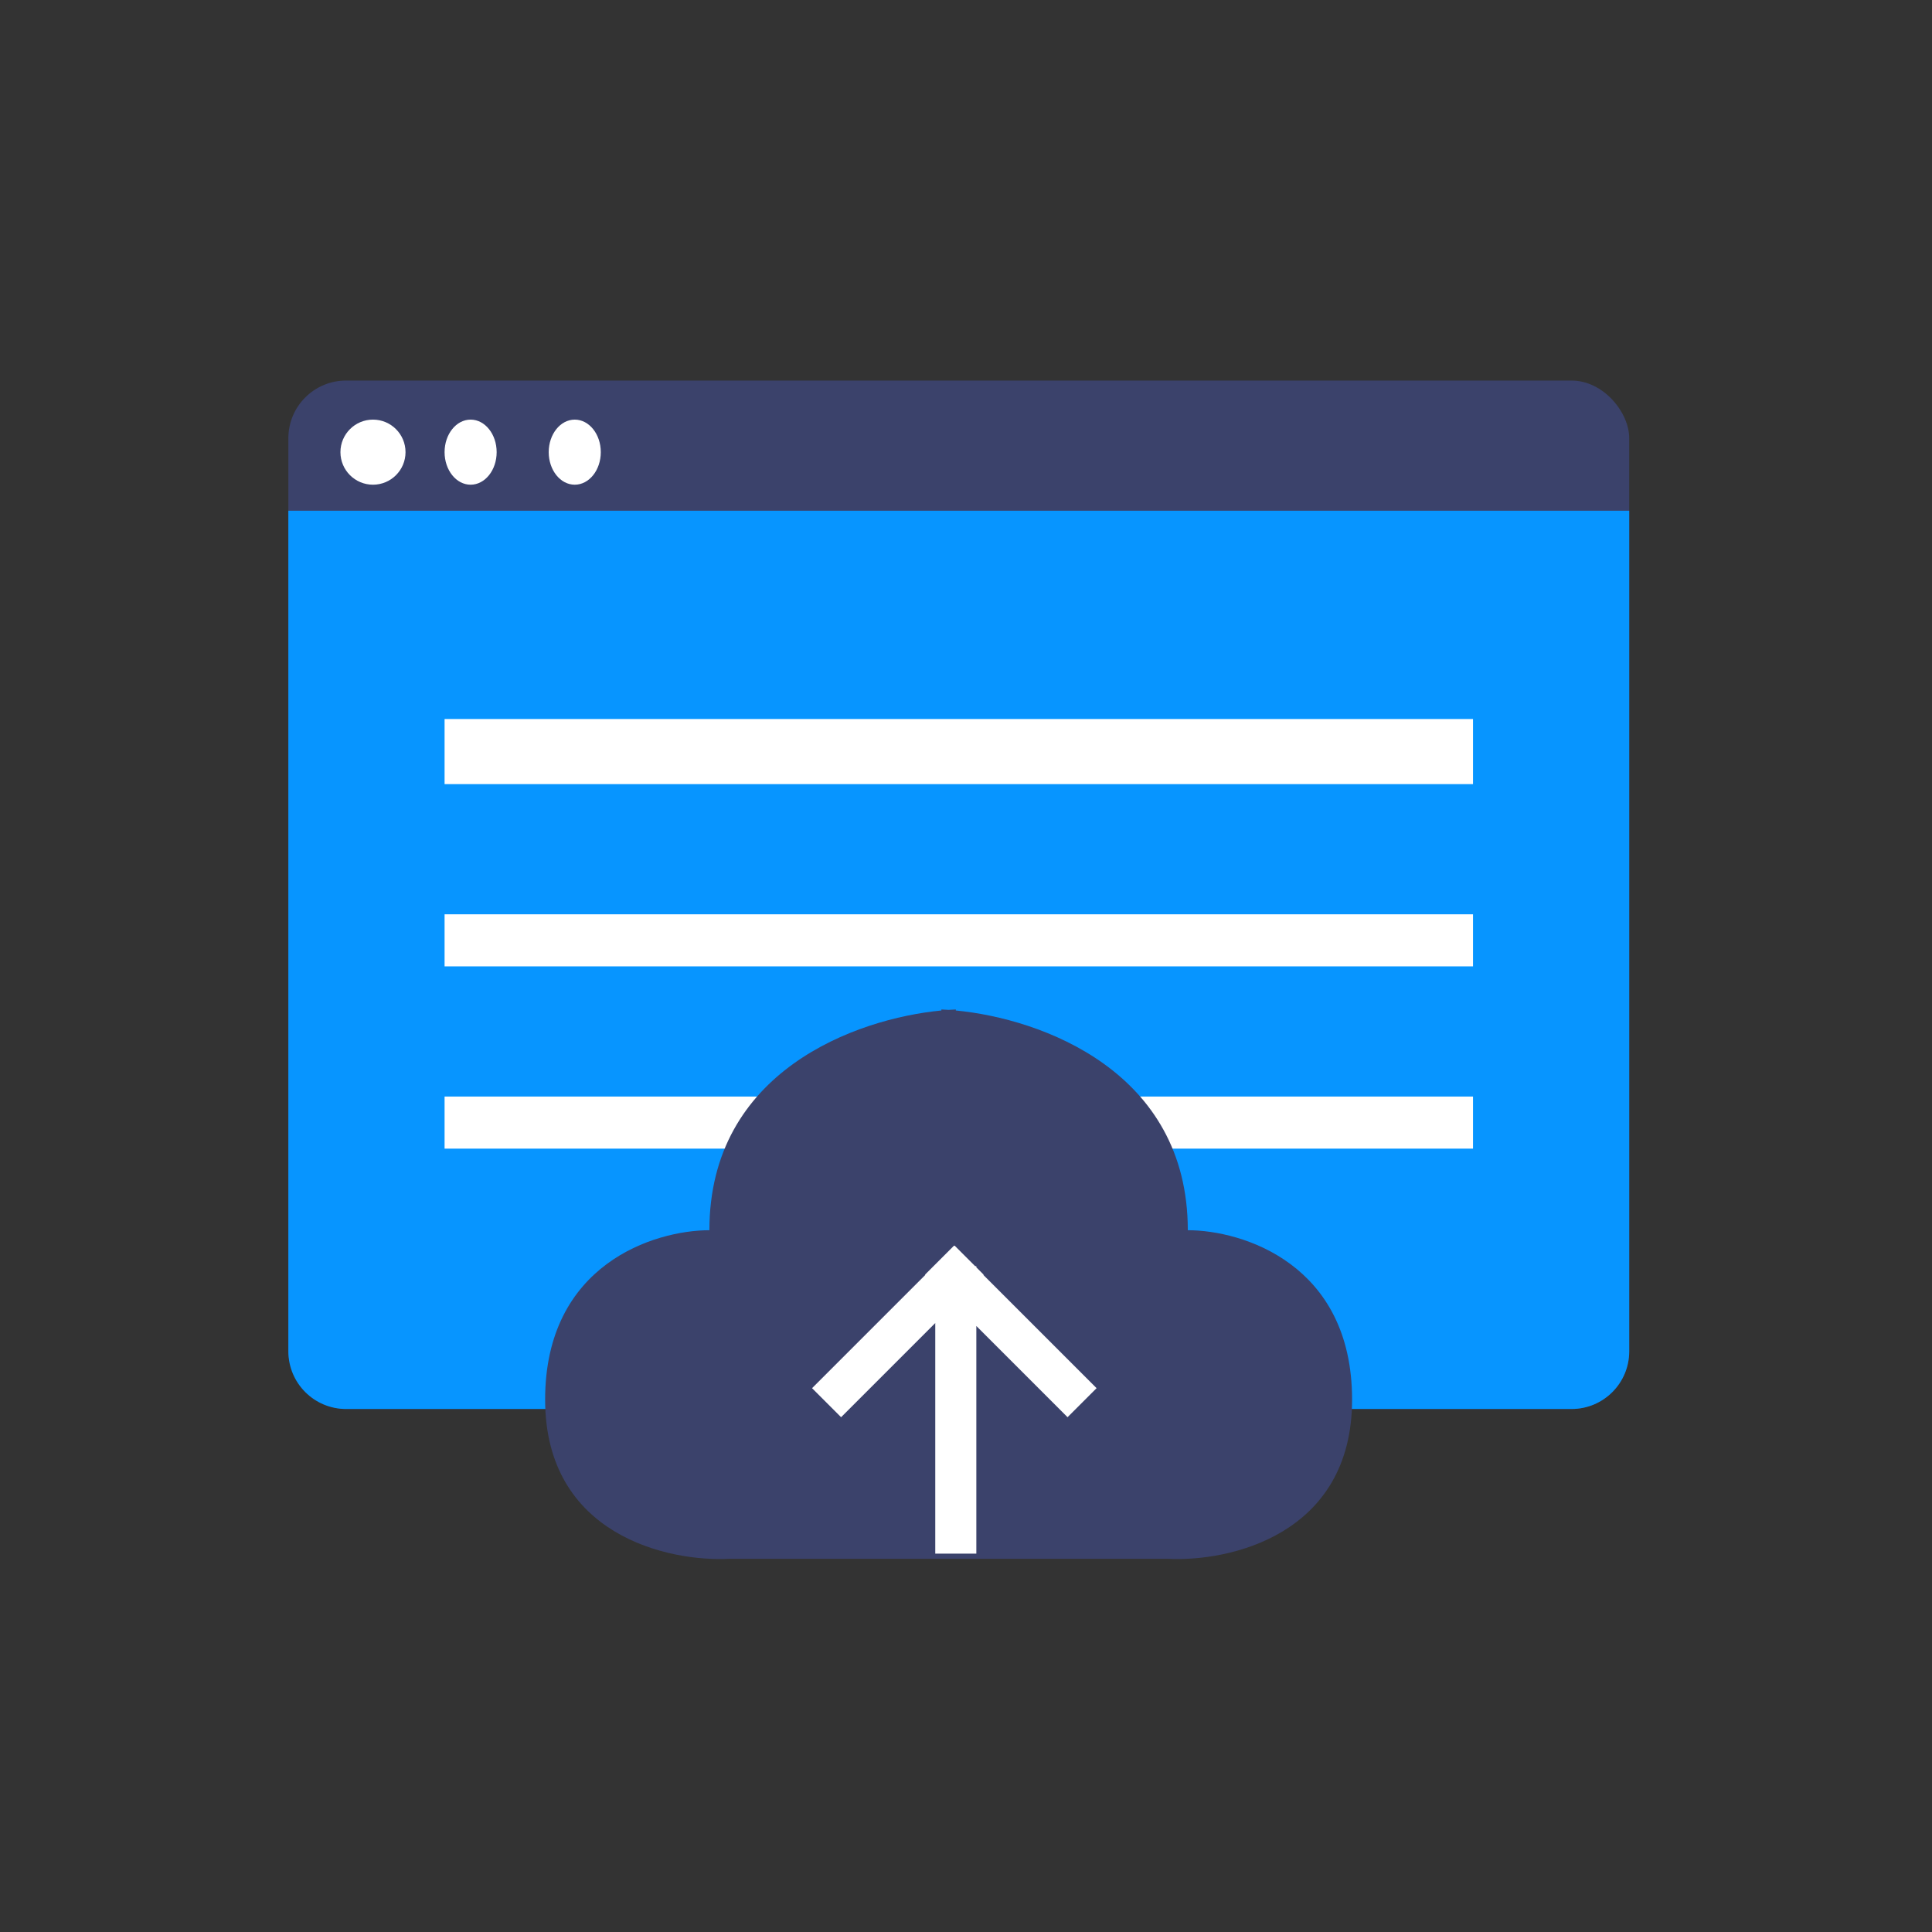
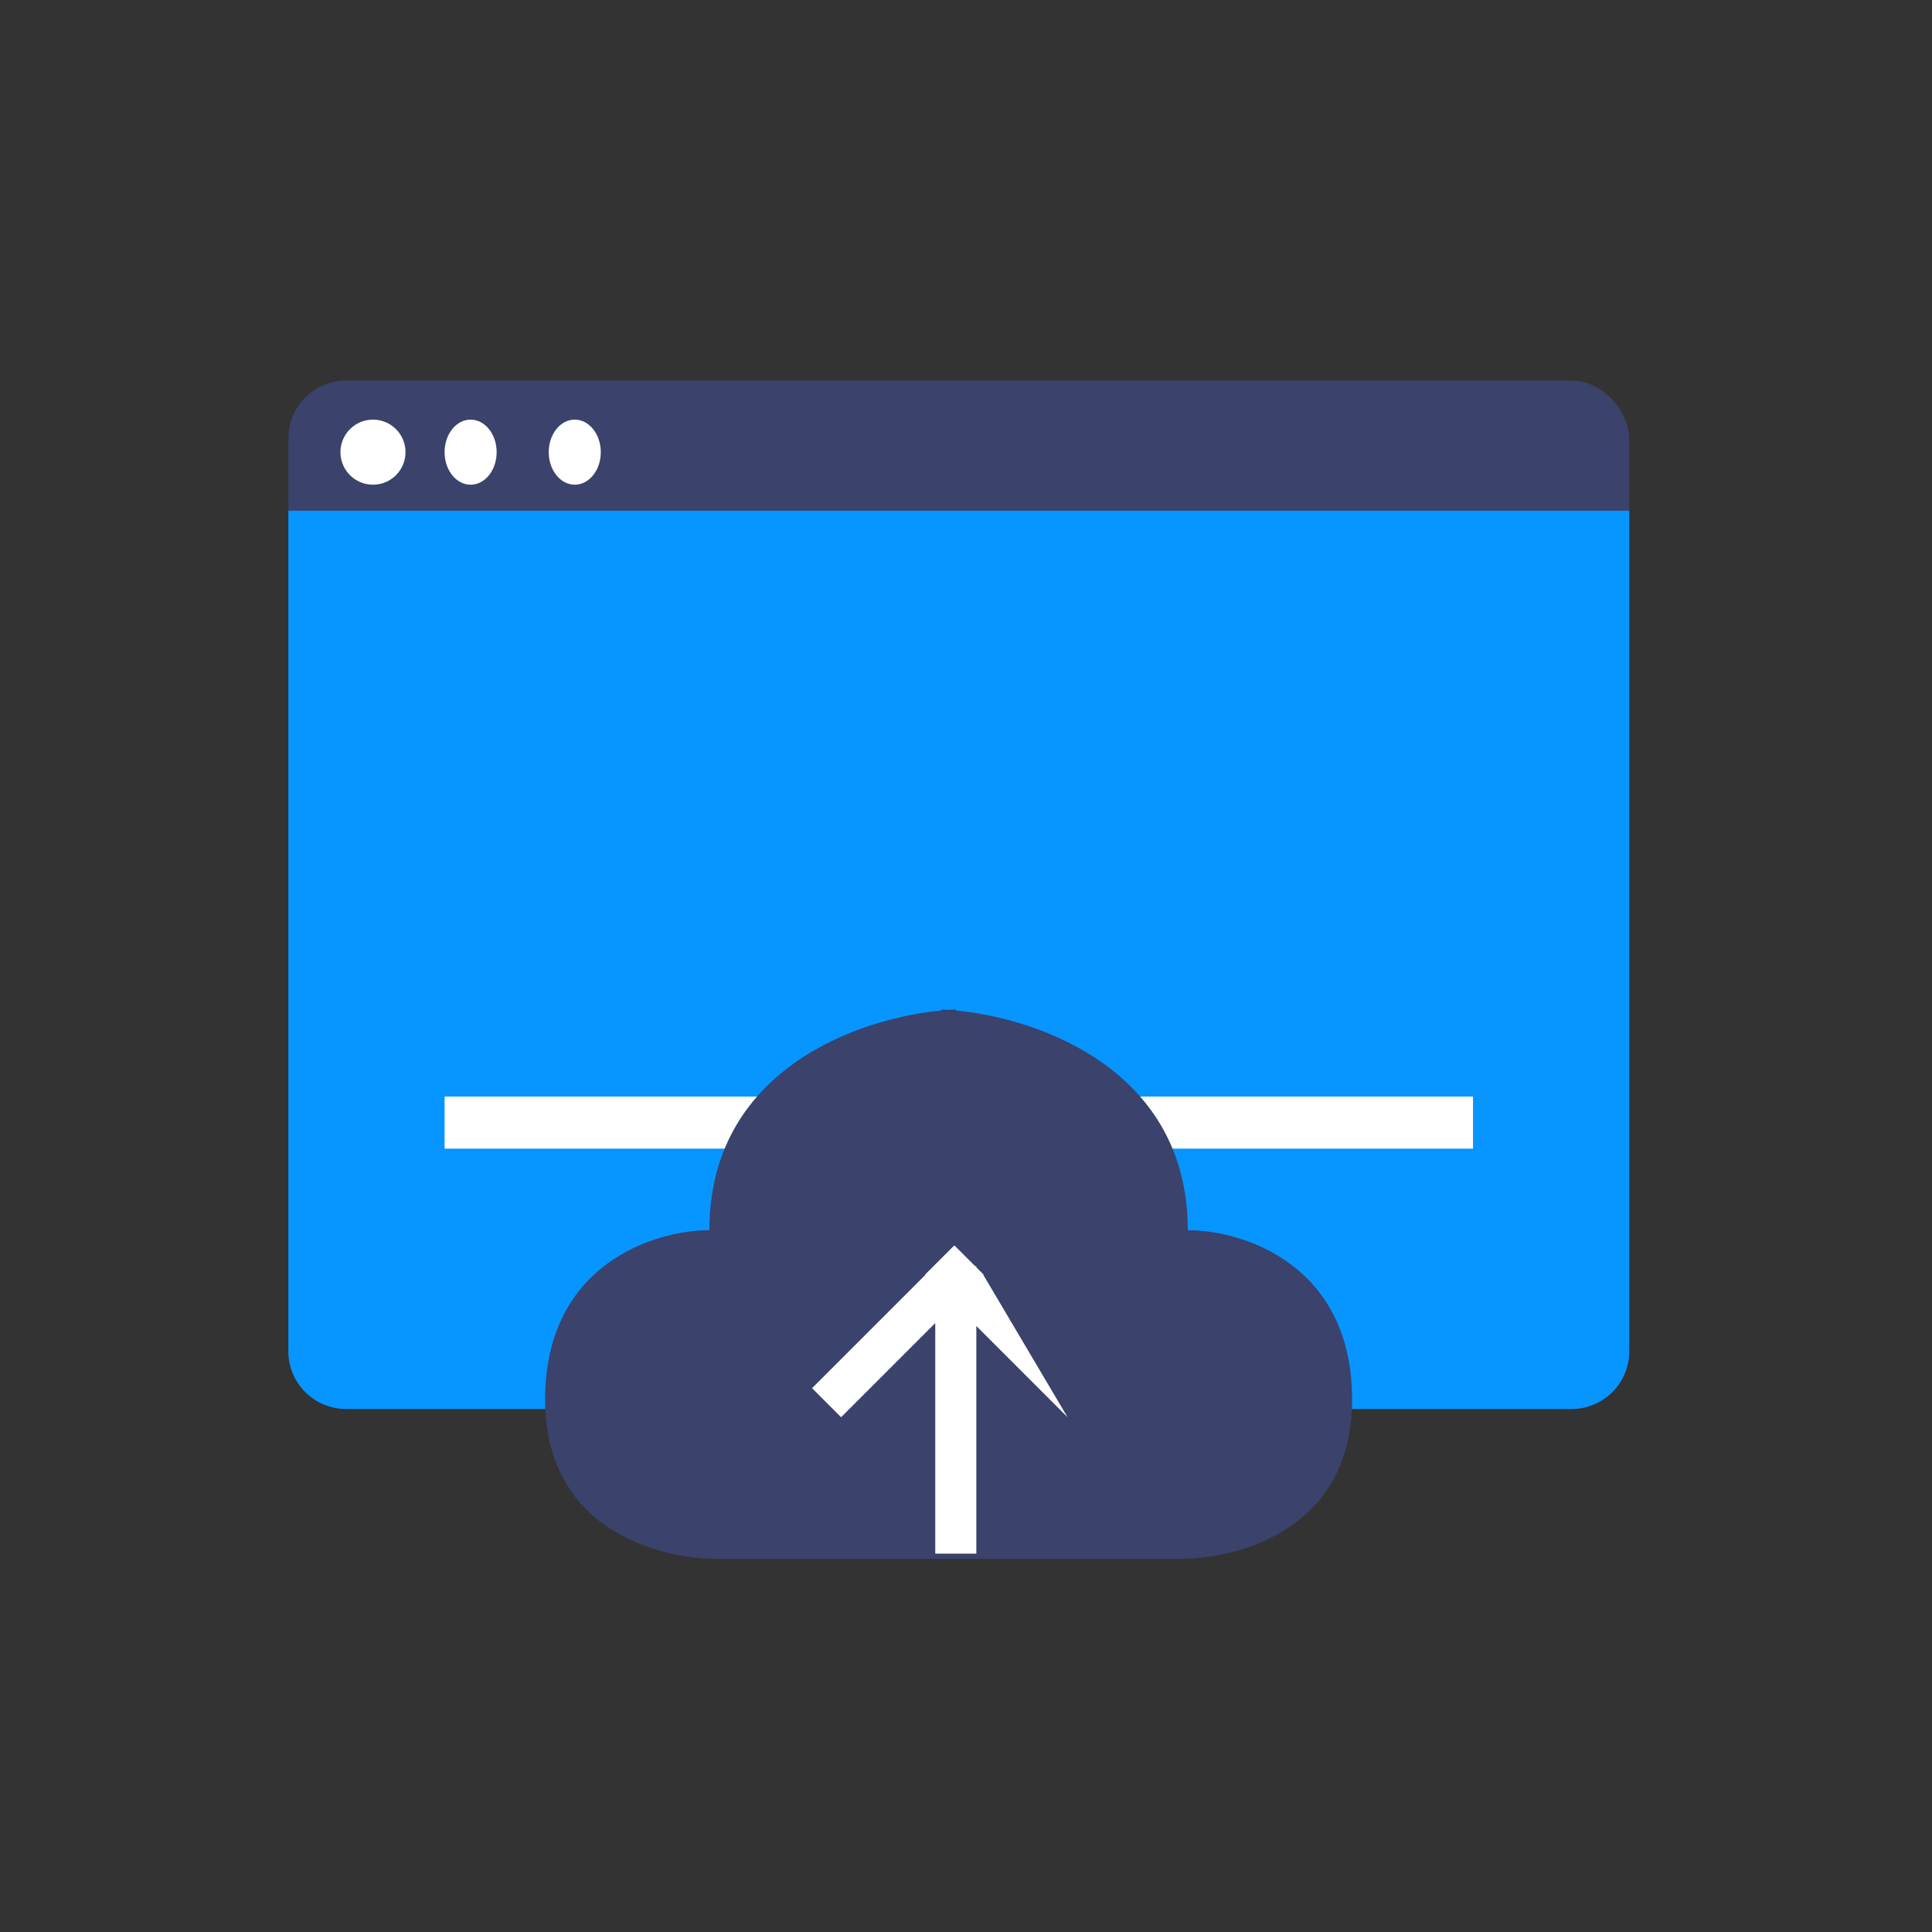
<svg xmlns="http://www.w3.org/2000/svg" width="134" height="134" viewBox="0 0 134 134" fill="none">
  <rect x="0" y="0" width="134" height="134" fill="#333333" stroke="none" />
  <rect x="20" y="26.395" width="93" height="71.33" rx="4" fill="#3B426B" />
  <path d="M20 35.424H113V93.725C113 95.934 111.209 97.725 109 97.725H24C21.791 97.725 20 95.934 20 93.725V35.424Z" fill="#0795FF" />
  <circle cx="25.869" cy="31.361" r="2.257" fill="white" />
  <ellipse cx="32.641" cy="31.361" rx="1.806" ry="2.257" fill="white" />
  <ellipse cx="39.864" cy="31.361" rx="1.806" ry="2.257" fill="white" />
-   <rect x="30.835" y="49.87" width="71.33" height="4.515" fill="white" />
-   <rect x="30.835" y="63.414" width="71.33" height="3.612" fill="white" />
  <rect x="30.835" y="76.055" width="71.33" height="3.612" fill="white" />
  <path fill-rule="evenodd" clip-rule="evenodd" d="M65.293 70.085C59.365 70.655 49.202 74.296 49.202 85.326C45.404 85.326 37.809 87.675 37.809 97.075C37.809 106.475 46.354 108.35 50.627 108.113H65.293H66.293H80.96C85.233 108.35 93.778 106.475 93.778 97.075C93.778 87.675 86.182 85.326 82.384 85.326C82.384 74.296 72.221 70.655 66.293 70.085V70.015C66.131 70.022 65.964 70.031 65.793 70.043C65.622 70.031 65.456 70.022 65.293 70.015V70.085Z" fill="#3B426B" />
-   <path fill-rule="evenodd" clip-rule="evenodd" d="M66.21 86.394L67.634 87.818H67.717V87.901L68.224 88.408L68.204 88.428L76.057 96.281L74.043 98.295L67.717 91.968V107.757H64.868V91.763L58.337 98.295L56.323 96.281L64.176 88.428L64.157 88.408L66.171 86.394L66.19 86.413L66.21 86.394Z" fill="white" />
+   <path fill-rule="evenodd" clip-rule="evenodd" d="M66.21 86.394L67.634 87.818H67.717V87.901L68.224 88.408L68.204 88.428L74.043 98.295L67.717 91.968V107.757H64.868V91.763L58.337 98.295L56.323 96.281L64.176 88.428L64.157 88.408L66.171 86.394L66.19 86.413L66.21 86.394Z" fill="white" />
</svg>